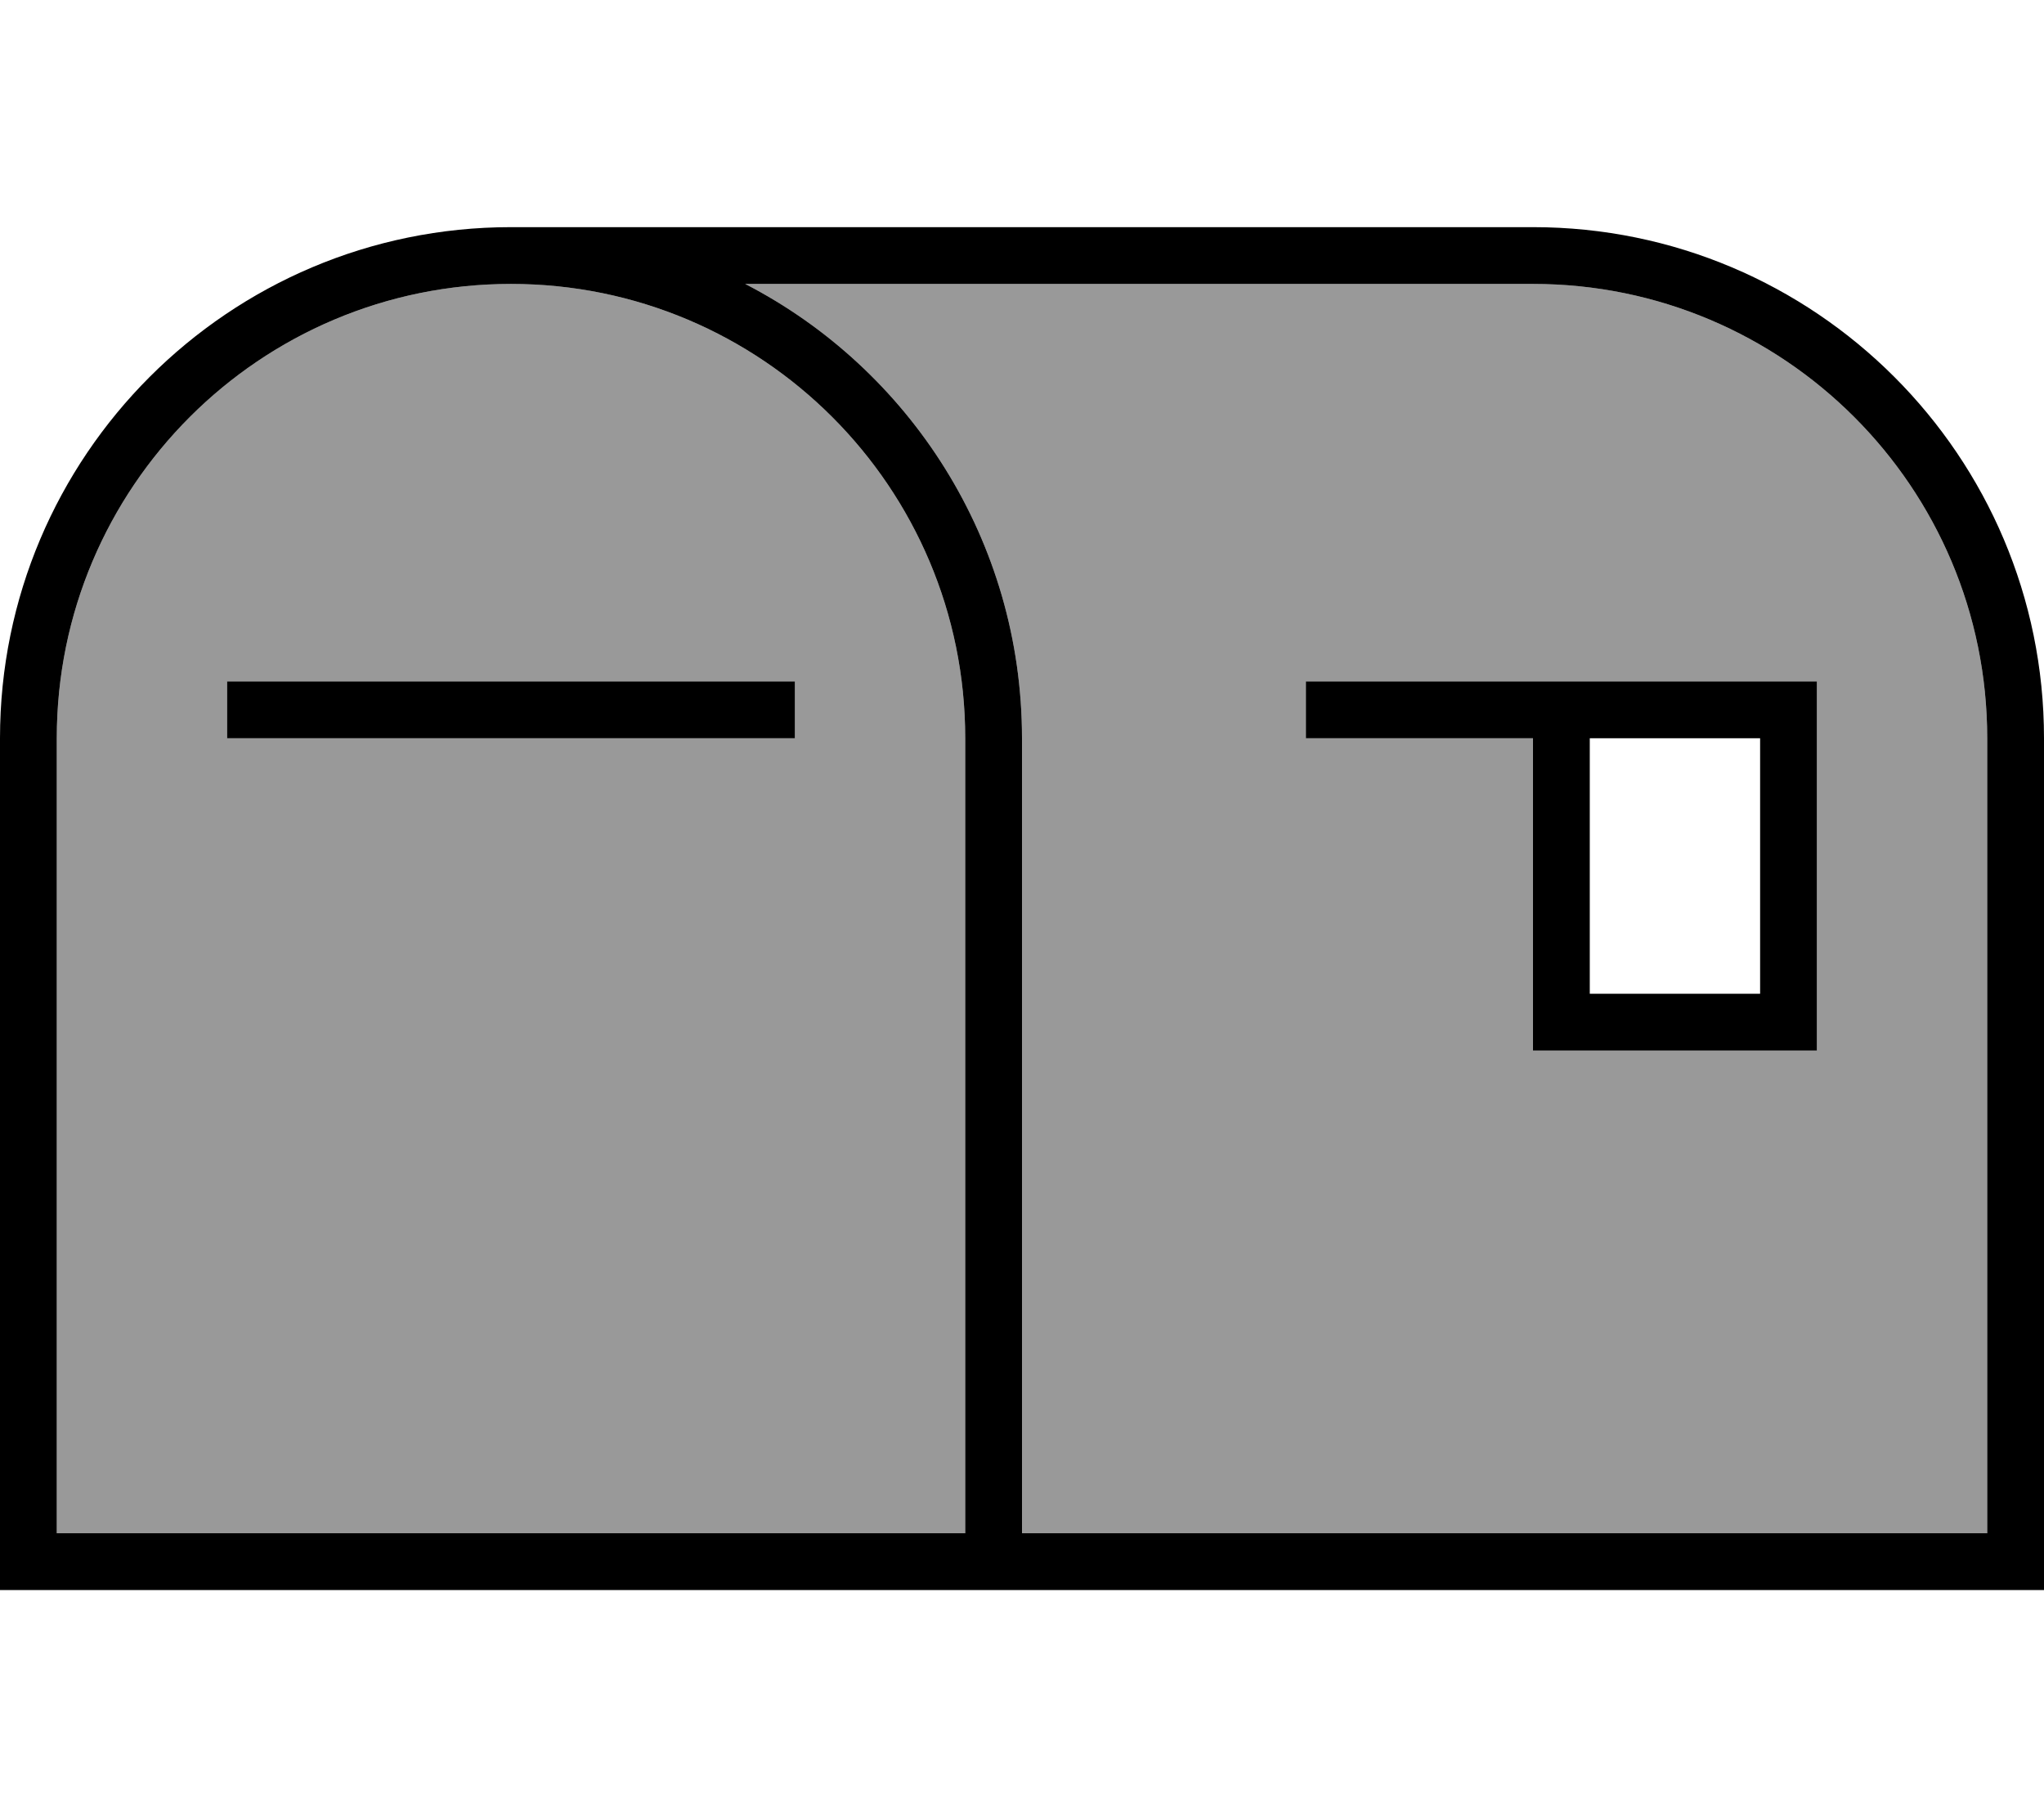
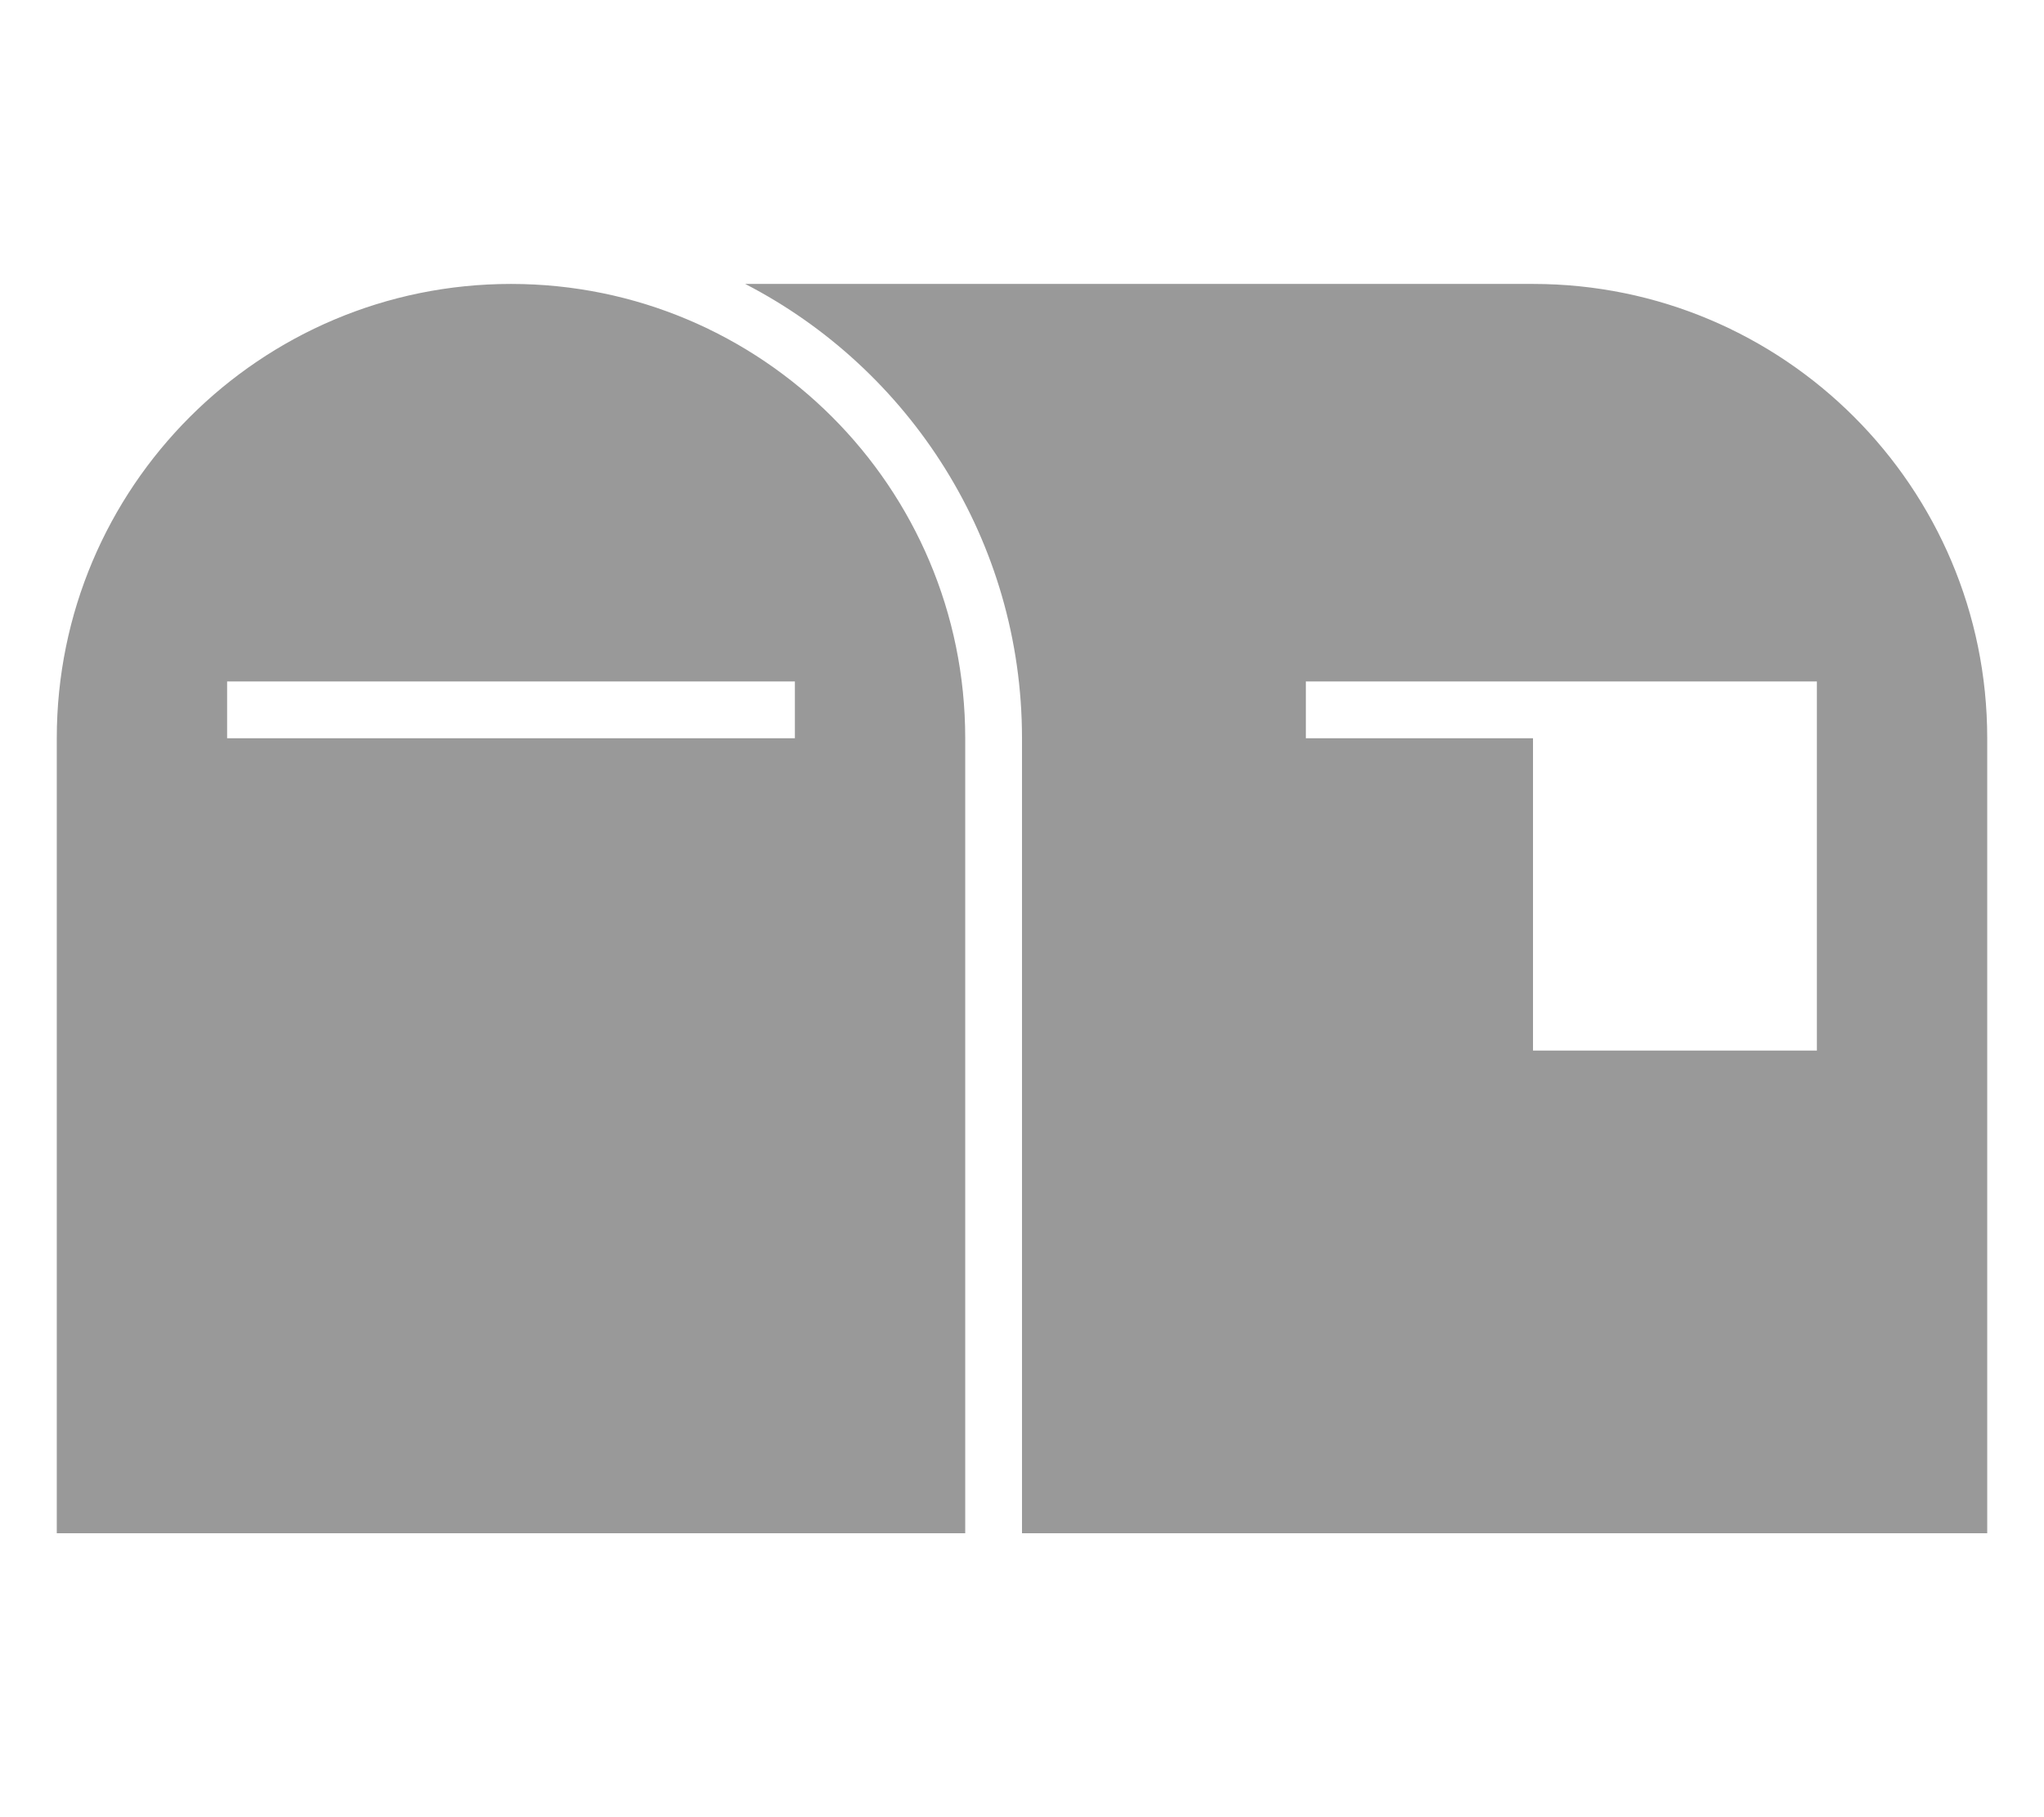
<svg xmlns="http://www.w3.org/2000/svg" viewBox="0 0 576 512">
  <defs>
    <style>.fa-secondary{opacity:.4}</style>
  </defs>
  <path class="fa-secondary" d="M16 208l0 224 256 0 0-224c0-70.7-57.3-128-128-128S16 137.3 16 208zm48-16l8 0 144 0 8 0 0 16-8 0L72 208l-8 0 0-16zM210 80c46.3 23.9 78 72.3 78 128l0 224 272 0 0-224c0-70.7-57.3-128-128-128L210 80zM368 192l8 0 64 0 64 0 8 0 0 8 0 88 0 8-8 0-64 0-8 0 0-8 0-80-56 0-8 0 0-16z" />
-   <path class="fa-primary" d="M272 432L16 432l0-224C16 137.3 73.3 80 144 80s128 57.3 128 128l0 224zm16-224c0-55.7-31.7-104.1-78-128l222 0c70.7 0 128 57.3 128 128l0 224-272 0 0-224zM272 448l16 0 272 0 16 0 0-16 0-224c0-79.5-64.5-144-144-144L144 64C64.5 64 0 128.5 0 208L0 432l0 16 16 0 256 0zM72 192l-8 0 0 16 8 0 144 0 8 0 0-16-8 0L72 192zm304 0l-8 0 0 16 8 0 56 0 0 80 0 8 8 0 64 0 8 0 0-8 0-88 0-8-8 0-64 0-64 0zm72 88l0-72 48 0 0 72-48 0z" />
</svg>